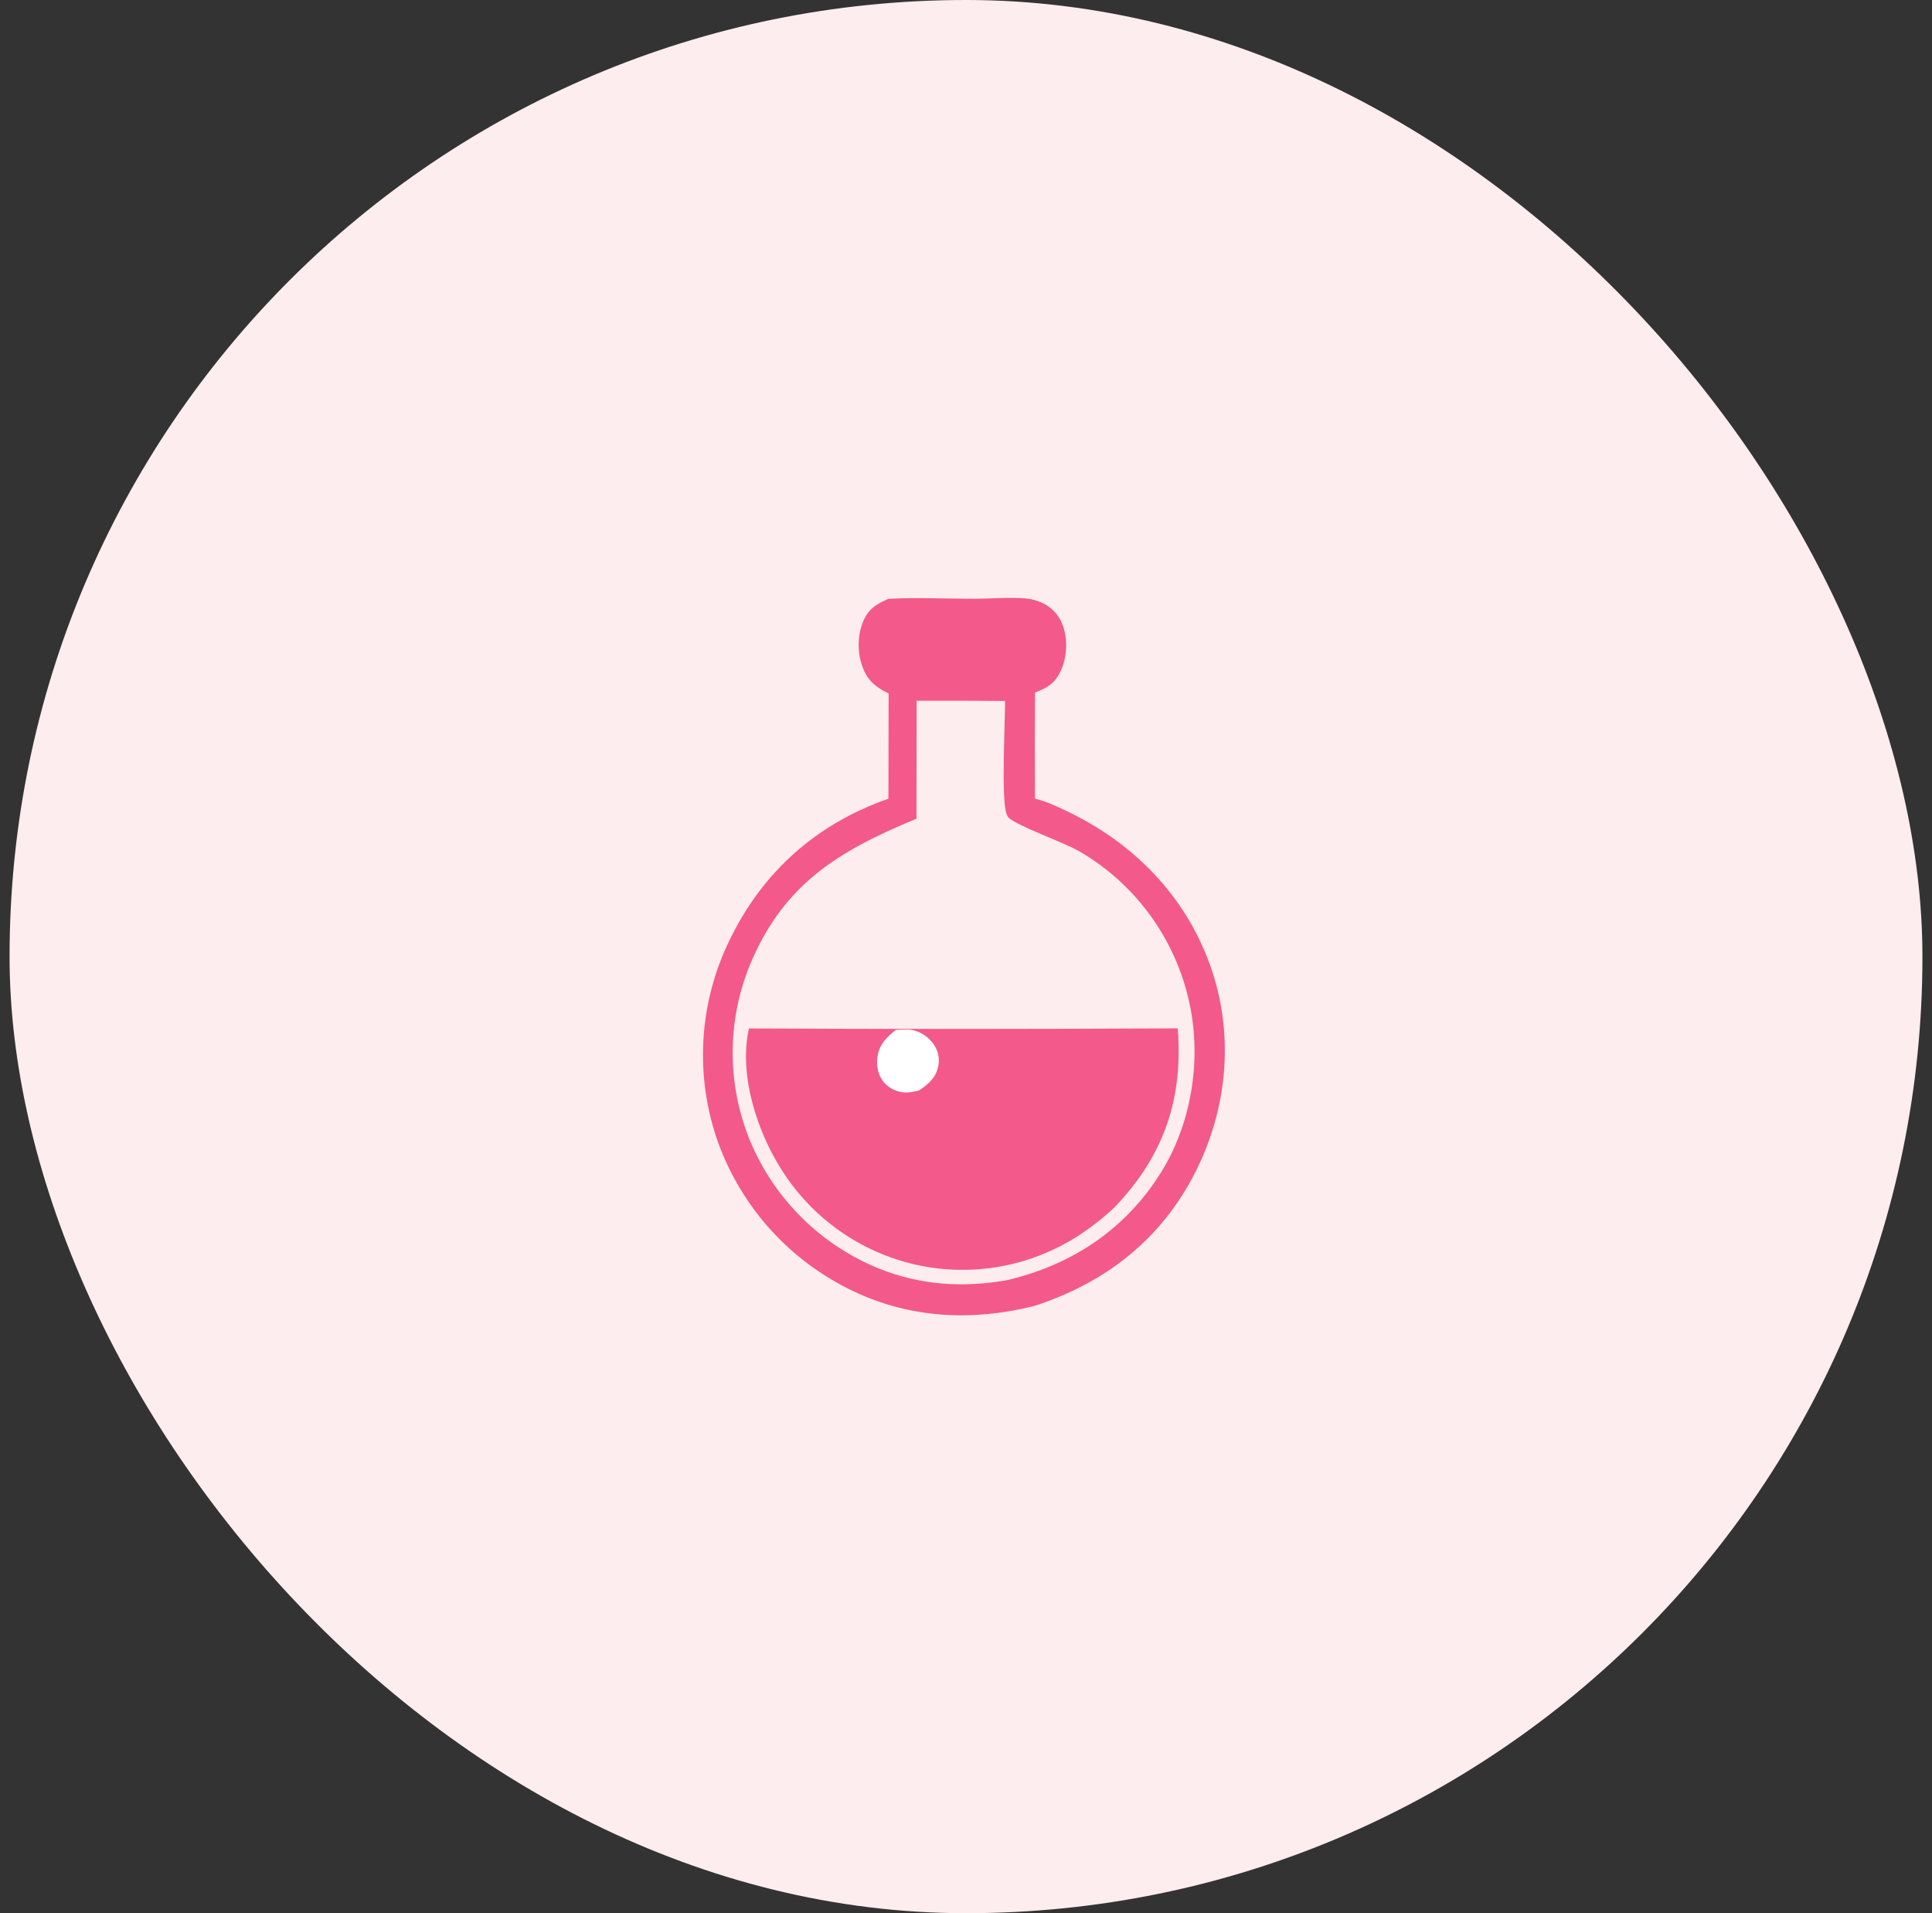
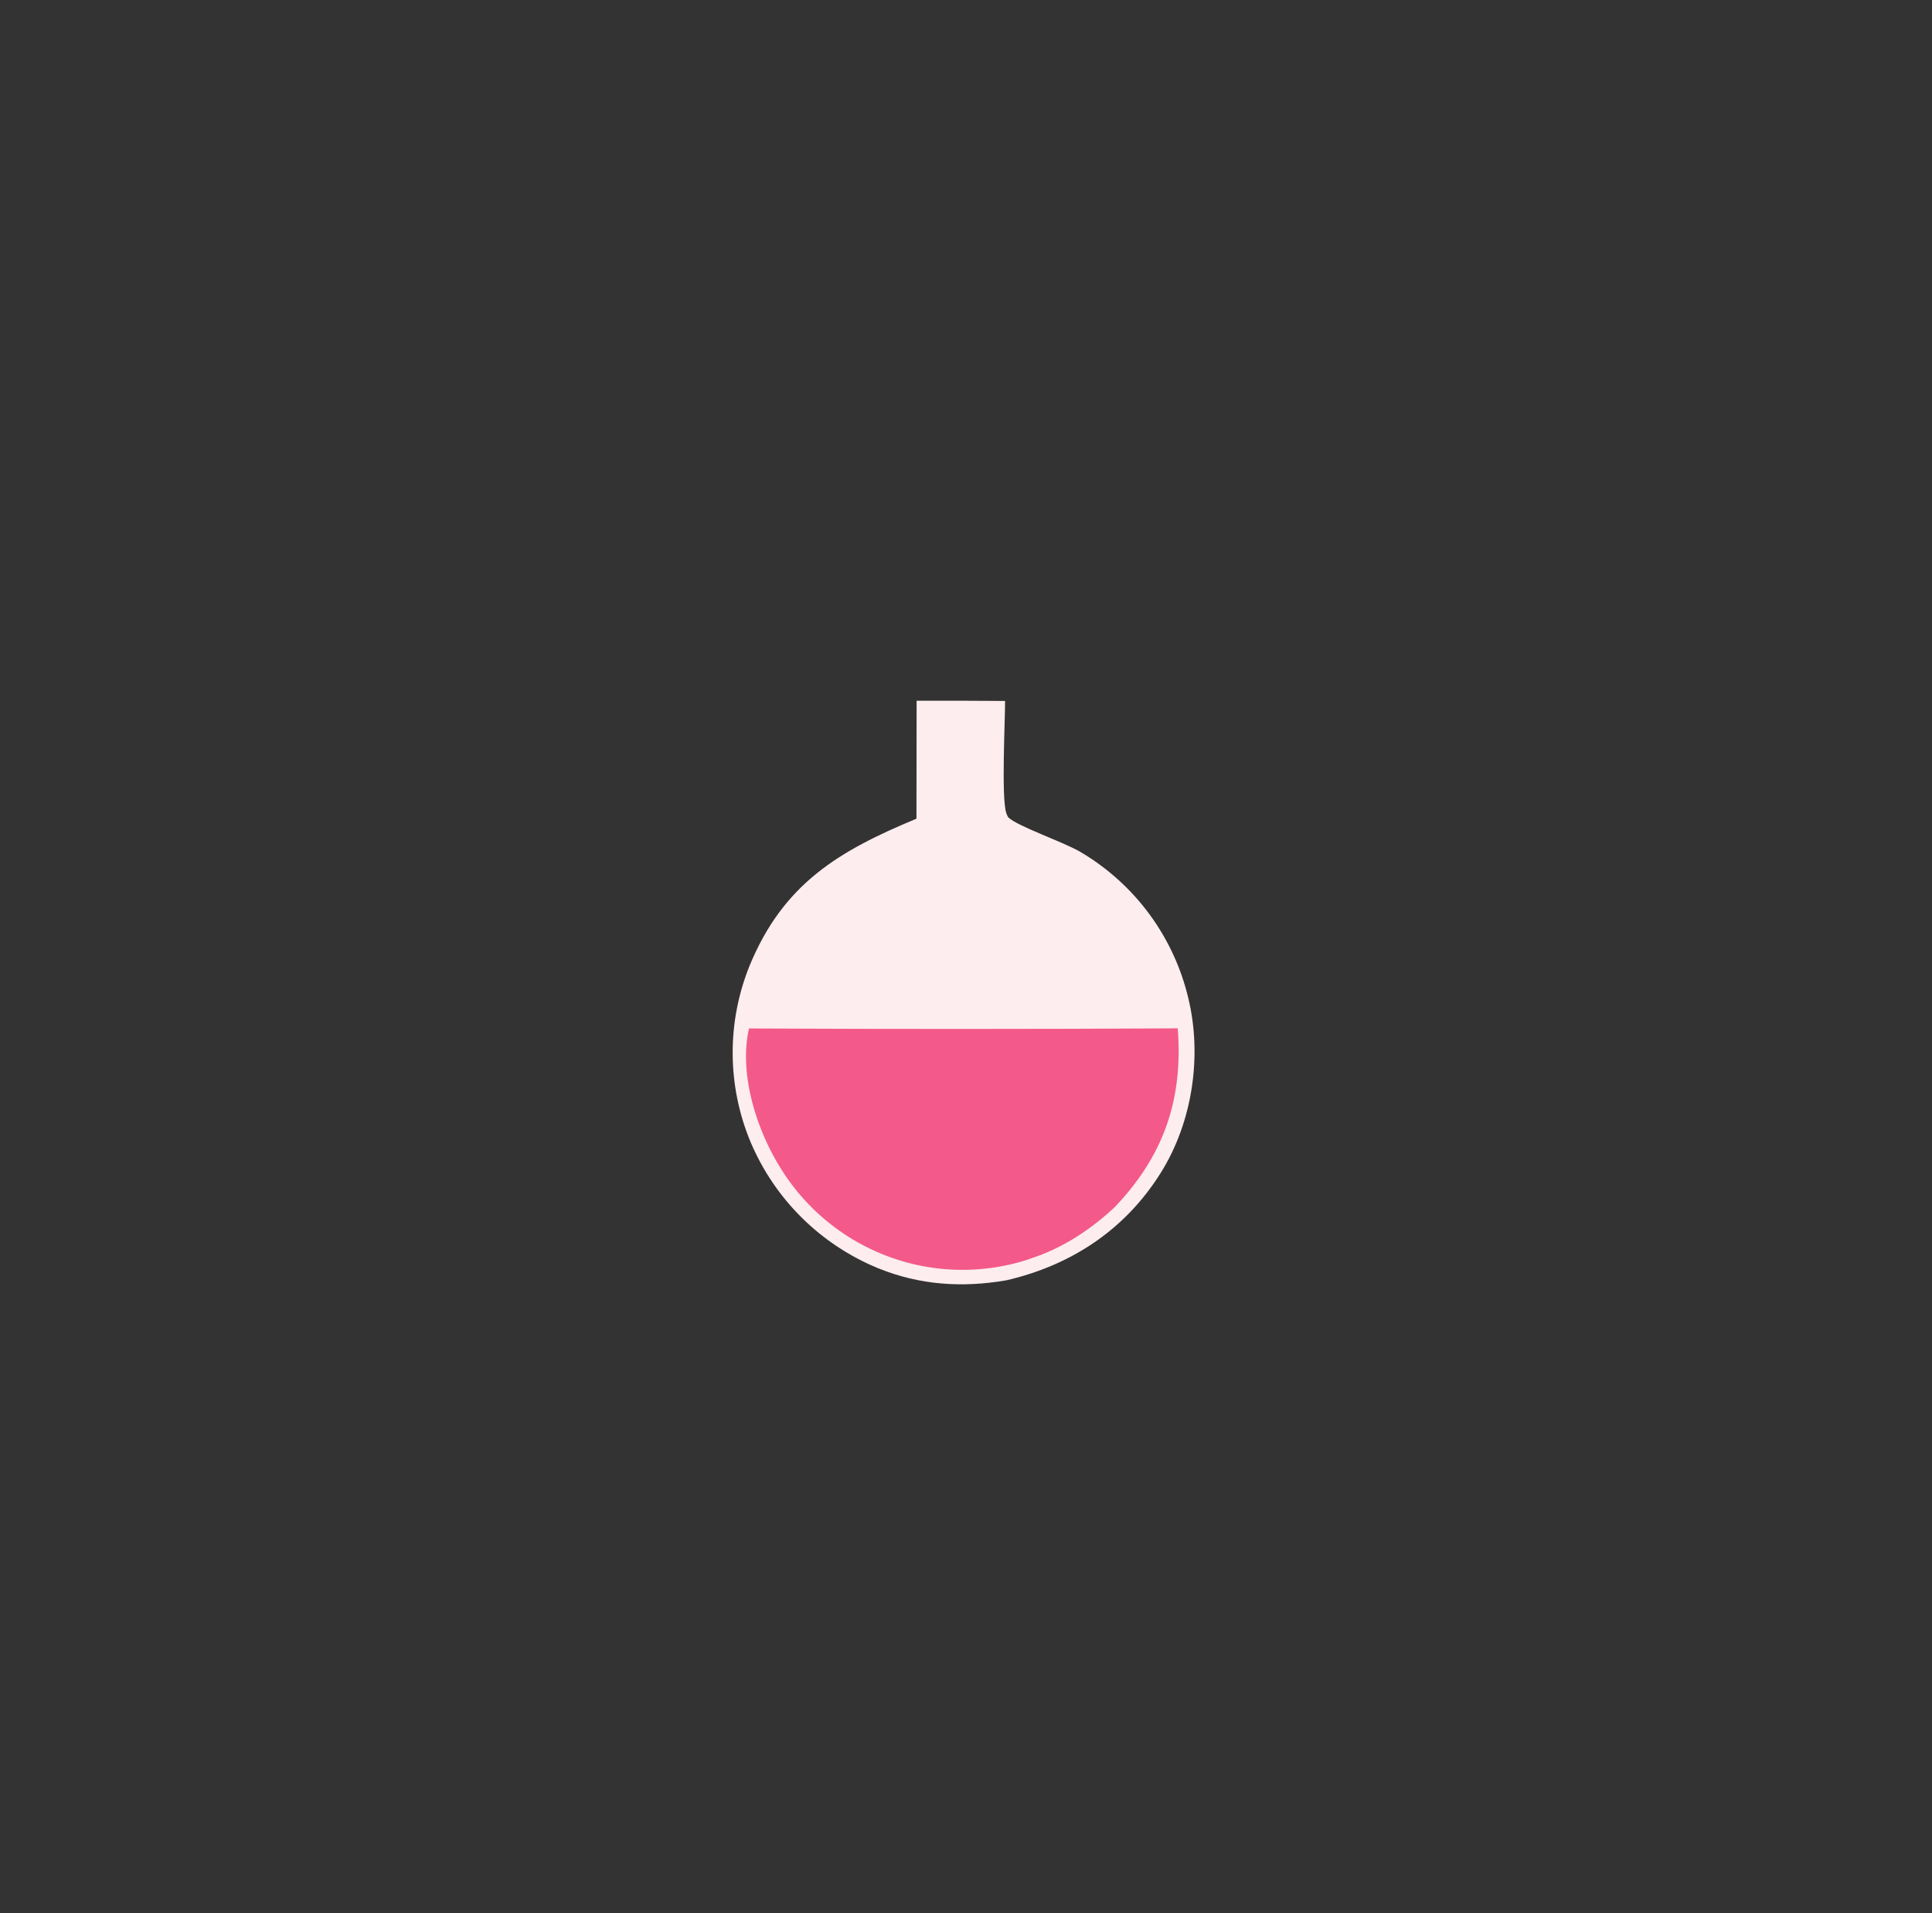
<svg xmlns="http://www.w3.org/2000/svg" fill="none" viewBox="0 0 101 100" height="100" width="101">
  <rect x="0" y="0" width="101" height="100" fill="#333333" stroke="none" />
-   <rect fill="#FDEDEE" rx="50" height="100" width="100" x="0.5" />
-   <path fill="#F3598A" d="M46.444 31.299C47.92 31.222 49.432 31.297 50.912 31.297C51.805 31.297 52.754 31.203 53.641 31.281C53.914 31.305 54.204 31.386 54.454 31.498C54.516 31.525 54.577 31.556 54.637 31.589C54.697 31.623 54.754 31.66 54.81 31.699C54.866 31.738 54.92 31.78 54.972 31.825C55.023 31.87 55.073 31.917 55.12 31.967C55.167 32.017 55.211 32.069 55.253 32.123C55.295 32.177 55.334 32.233 55.37 32.292C55.406 32.35 55.439 32.41 55.469 32.471C55.499 32.532 55.526 32.595 55.55 32.659C55.836 33.418 55.788 34.367 55.439 35.096C55.138 35.722 54.74 35.961 54.107 36.198C54.094 38.046 54.093 39.894 54.106 41.743C54.783 41.913 55.448 42.236 56.07 42.546C59.51 44.261 62.163 47.097 63.374 50.781C64.515 54.25 64.138 58.003 62.501 61.243C60.711 64.786 57.794 67.053 54.053 68.266C50.848 69.062 47.641 68.922 44.629 67.498C44.425 67.402 44.224 67.301 44.025 67.195C43.826 67.089 43.63 66.978 43.437 66.862C43.243 66.746 43.053 66.626 42.865 66.501C42.678 66.376 42.494 66.247 42.312 66.113C42.131 65.979 41.954 65.84 41.779 65.698C41.605 65.555 41.434 65.408 41.267 65.257C41.1 65.106 40.936 64.951 40.777 64.792C40.617 64.633 40.462 64.47 40.31 64.303C40.158 64.137 40.011 63.967 39.867 63.793C39.724 63.619 39.585 63.441 39.451 63.261C39.316 63.08 39.186 62.896 39.06 62.709C38.935 62.522 38.814 62.332 38.697 62.139C38.581 61.946 38.469 61.751 38.363 61.552C38.256 61.354 38.154 61.153 38.057 60.95C37.96 60.746 37.868 60.54 37.782 60.333C37.695 60.125 37.613 59.915 37.536 59.703C37.461 59.49 37.391 59.275 37.325 59.058C37.26 58.842 37.201 58.624 37.147 58.404C37.092 58.184 37.044 57.964 37.001 57.742C36.957 57.52 36.92 57.297 36.888 57.073C36.856 56.849 36.829 56.625 36.808 56.4C36.787 56.175 36.772 55.949 36.762 55.723C36.752 55.497 36.748 55.271 36.75 55.045C36.752 54.819 36.759 54.593 36.772 54.367C36.784 54.141 36.803 53.916 36.827 53.691C36.851 53.466 36.88 53.242 36.916 53.019C36.951 52.795 36.992 52.573 37.038 52.352C37.084 52.13 37.136 51.91 37.193 51.691C37.25 51.473 37.313 51.255 37.381 51.04C37.449 50.824 37.522 50.61 37.601 50.398C37.68 50.186 37.764 49.976 37.852 49.769C37.942 49.561 38.036 49.355 38.135 49.152C39.864 45.558 42.695 43.06 46.445 41.746L46.455 36.247C45.953 35.997 45.514 35.718 45.245 35.208C44.838 34.436 44.778 33.418 45.078 32.599C45.347 31.868 45.754 31.605 46.444 31.299Z" />
  <path fill="#FDEDEE" d="M47.918 36.627C49.46 36.622 51.001 36.626 52.543 36.638C52.543 37.727 52.346 41.648 52.599 42.476C52.609 42.509 52.672 42.687 52.716 42.728C53.241 43.216 55.64 44.02 56.521 44.553C56.695 44.657 56.867 44.764 57.035 44.876C57.204 44.988 57.37 45.104 57.532 45.225C57.695 45.345 57.855 45.469 58.011 45.598C58.168 45.726 58.321 45.858 58.471 45.994C58.621 46.13 58.768 46.27 58.911 46.413C59.054 46.556 59.193 46.703 59.329 46.853C59.464 47.004 59.596 47.157 59.724 47.314C59.852 47.471 59.976 47.631 60.096 47.794C60.215 47.957 60.331 48.123 60.443 48.292C60.554 48.461 60.661 48.633 60.764 48.807C60.867 48.981 60.966 49.158 61.06 49.337C61.154 49.516 61.244 49.698 61.329 49.882C61.414 50.065 61.494 50.251 61.57 50.439C61.645 50.627 61.717 50.816 61.783 51.007C61.849 51.199 61.91 51.392 61.967 51.586C62.023 51.78 62.075 51.976 62.122 52.173C62.853 55.194 62.342 58.637 60.696 61.279C58.83 64.273 56.013 66.129 52.616 66.919C50.312 67.317 48.09 67.175 45.909 66.29C45.723 66.213 45.54 66.133 45.359 66.049C45.178 65.964 44.999 65.874 44.822 65.781C44.645 65.687 44.47 65.59 44.298 65.487C44.126 65.385 43.957 65.279 43.79 65.169C43.623 65.058 43.459 64.944 43.297 64.826C43.136 64.708 42.977 64.585 42.822 64.46C42.667 64.333 42.514 64.204 42.365 64.07C42.216 63.937 42.07 63.8 41.928 63.659C41.786 63.519 41.647 63.374 41.511 63.227C41.376 63.08 41.244 62.929 41.116 62.776C40.988 62.622 40.864 62.465 40.743 62.305C40.623 62.145 40.507 61.983 40.394 61.817C40.282 61.652 40.173 61.483 40.069 61.313C39.965 61.142 39.865 60.969 39.769 60.793C39.673 60.617 39.582 60.439 39.495 60.259C39.407 60.079 39.325 59.897 39.246 59.713C39.17 59.53 39.098 59.346 39.03 59.16C38.962 58.974 38.899 58.786 38.841 58.597C38.783 58.407 38.729 58.217 38.68 58.025C38.631 57.833 38.586 57.64 38.547 57.446C38.507 57.252 38.472 57.057 38.442 56.861C38.412 56.666 38.387 56.469 38.367 56.272C38.346 56.075 38.33 55.878 38.32 55.68C38.309 55.483 38.303 55.285 38.302 55.087C38.301 54.889 38.305 54.691 38.313 54.493C38.322 54.295 38.336 54.097 38.354 53.9C38.372 53.703 38.395 53.506 38.423 53.31C38.451 53.114 38.484 52.919 38.522 52.724C38.559 52.53 38.601 52.337 38.648 52.144C38.695 51.952 38.747 51.761 38.803 51.571C38.86 51.381 38.921 51.193 38.986 51.006C39.052 50.819 39.122 50.634 39.197 50.45C40.964 46.187 43.843 44.479 47.91 42.792L47.918 36.627Z" />
-   <path fill="#F3598A" d="M39.154 53.756C46.625 53.792 54.096 53.79 61.567 53.751C61.593 54.021 61.604 54.289 61.611 54.56C61.702 57.949 60.61 60.641 58.282 63.089C57.682 63.653 57.037 64.159 56.345 64.606C56.191 64.705 56.035 64.8 55.877 64.891C55.718 64.982 55.557 65.069 55.394 65.152C55.231 65.235 55.067 65.314 54.9 65.389C54.733 65.464 54.565 65.535 54.394 65.602C54.224 65.669 54.052 65.731 53.879 65.79C53.706 65.848 53.531 65.902 53.355 65.952C53.179 66.002 53.002 66.047 52.824 66.088C52.646 66.129 52.467 66.166 52.287 66.198C52.106 66.231 51.926 66.258 51.745 66.282C51.563 66.305 51.381 66.324 51.199 66.339C51.017 66.353 50.834 66.363 50.651 66.368C50.468 66.374 50.286 66.375 50.103 66.371C49.92 66.368 49.737 66.36 49.555 66.347C49.372 66.335 49.19 66.318 49.009 66.297C48.827 66.275 48.646 66.249 48.466 66.219C48.285 66.189 48.106 66.154 47.927 66.115C47.747 66.075 47.567 66.031 47.389 65.982C47.211 65.933 47.034 65.88 46.858 65.822C46.682 65.765 46.508 65.703 46.335 65.637C46.163 65.571 45.992 65.5 45.822 65.426C45.653 65.351 45.486 65.272 45.321 65.189C45.156 65.107 44.992 65.02 44.831 64.929C44.67 64.838 44.512 64.743 44.355 64.644C44.199 64.545 44.045 64.443 43.894 64.336C43.743 64.23 43.594 64.12 43.449 64.006C43.303 63.892 43.16 63.775 43.02 63.654C42.88 63.533 42.743 63.409 42.609 63.282C42.476 63.154 42.345 63.023 42.218 62.889C42.09 62.755 41.967 62.618 41.846 62.478C41.725 62.338 41.608 62.195 41.495 62.049C41.381 61.903 41.272 61.754 41.166 61.603C41.059 61.451 40.957 61.297 40.858 61.141C39.568 59.116 38.611 56.166 39.154 53.756Z" />
-   <path fill="white" d="M46.83 53.832C47.044 53.82 47.26 53.806 47.475 53.813C47.959 53.828 48.417 54.104 48.723 54.469C48.999 54.797 49.132 55.222 49.065 55.648C48.963 56.295 48.555 56.657 48.038 57.002C47.811 57.052 47.571 57.112 47.338 57.104C46.915 57.09 46.476 56.894 46.203 56.567C45.901 56.205 45.811 55.733 45.867 55.273C45.949 54.612 46.328 54.23 46.83 53.832Z" />
+   <path fill="#F3598A" d="M39.154 53.756C46.625 53.792 54.096 53.79 61.567 53.751C61.593 54.021 61.604 54.289 61.611 54.56C61.702 57.949 60.61 60.641 58.282 63.089C57.682 63.653 57.037 64.159 56.345 64.606C56.191 64.705 56.035 64.8 55.877 64.891C55.718 64.982 55.557 65.069 55.394 65.152C55.231 65.235 55.067 65.314 54.9 65.389C54.733 65.464 54.565 65.535 54.394 65.602C53.706 65.848 53.531 65.902 53.355 65.952C53.179 66.002 53.002 66.047 52.824 66.088C52.646 66.129 52.467 66.166 52.287 66.198C52.106 66.231 51.926 66.258 51.745 66.282C51.563 66.305 51.381 66.324 51.199 66.339C51.017 66.353 50.834 66.363 50.651 66.368C50.468 66.374 50.286 66.375 50.103 66.371C49.92 66.368 49.737 66.36 49.555 66.347C49.372 66.335 49.19 66.318 49.009 66.297C48.827 66.275 48.646 66.249 48.466 66.219C48.285 66.189 48.106 66.154 47.927 66.115C47.747 66.075 47.567 66.031 47.389 65.982C47.211 65.933 47.034 65.88 46.858 65.822C46.682 65.765 46.508 65.703 46.335 65.637C46.163 65.571 45.992 65.5 45.822 65.426C45.653 65.351 45.486 65.272 45.321 65.189C45.156 65.107 44.992 65.02 44.831 64.929C44.67 64.838 44.512 64.743 44.355 64.644C44.199 64.545 44.045 64.443 43.894 64.336C43.743 64.23 43.594 64.12 43.449 64.006C43.303 63.892 43.16 63.775 43.02 63.654C42.88 63.533 42.743 63.409 42.609 63.282C42.476 63.154 42.345 63.023 42.218 62.889C42.09 62.755 41.967 62.618 41.846 62.478C41.725 62.338 41.608 62.195 41.495 62.049C41.381 61.903 41.272 61.754 41.166 61.603C41.059 61.451 40.957 61.297 40.858 61.141C39.568 59.116 38.611 56.166 39.154 53.756Z" />
</svg>